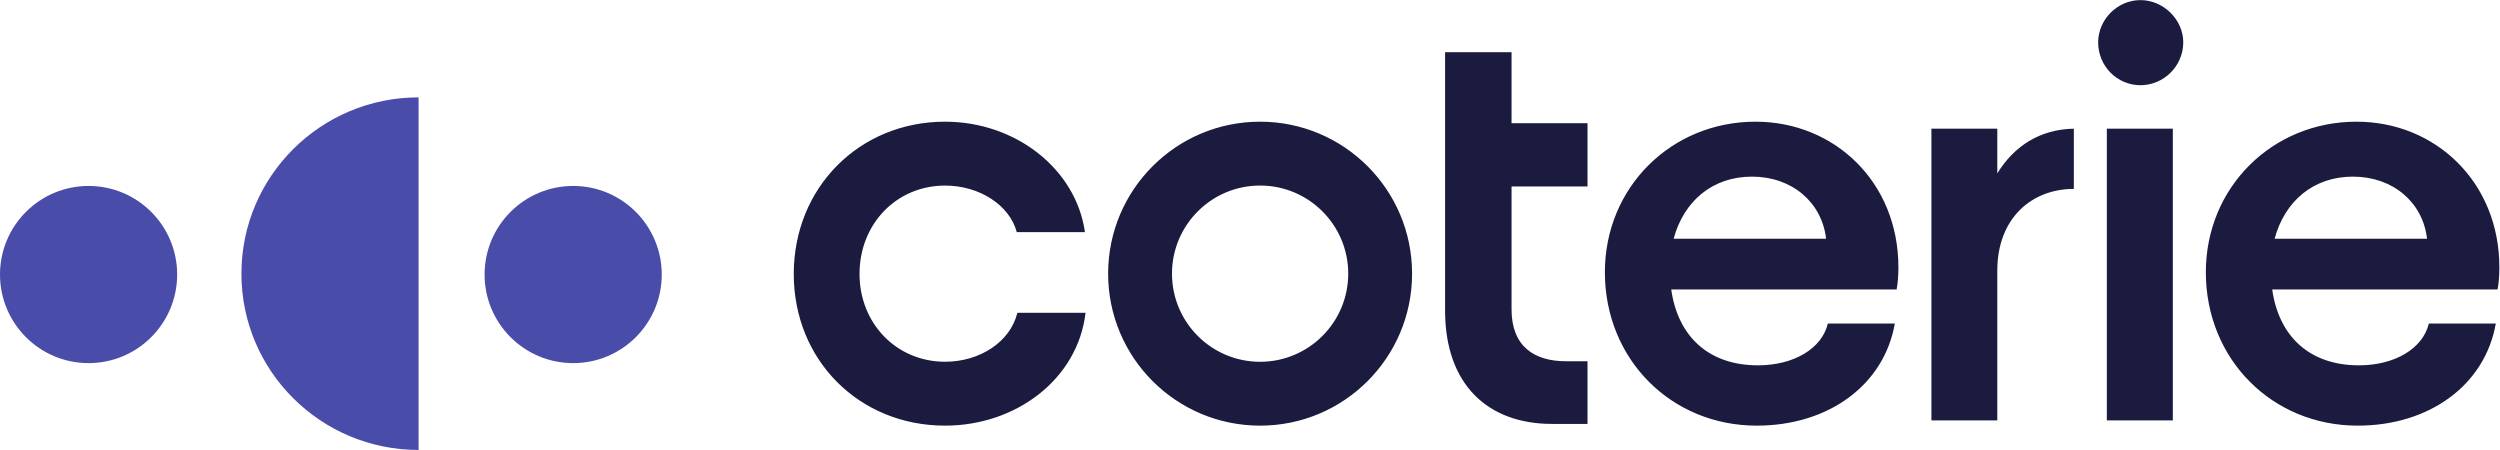
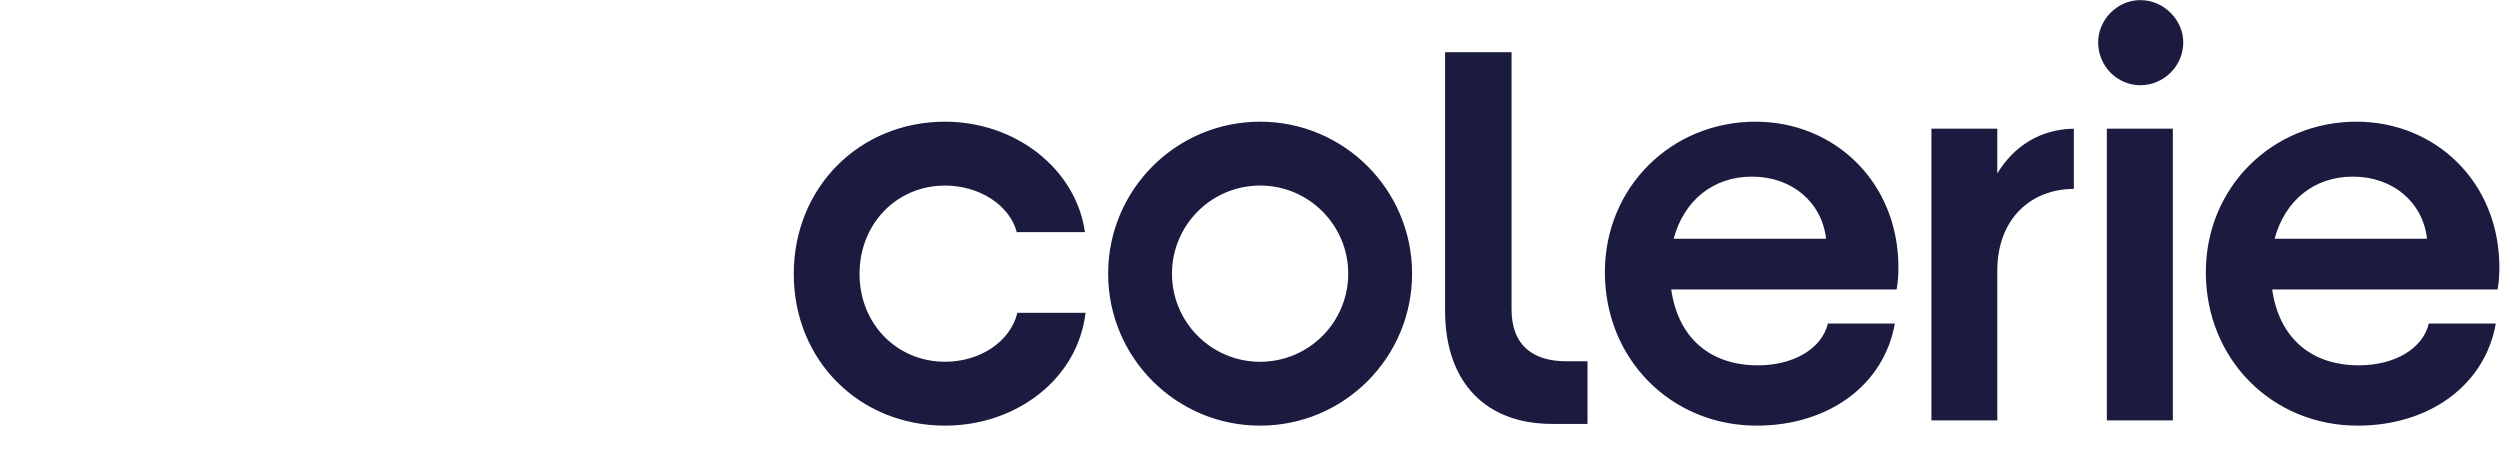
<svg xmlns="http://www.w3.org/2000/svg" viewBox="0 0 800 143.987" height="143.987" width="800" xml:space="preserve" id="svg2" version="1.1">
  <defs id="defs6" />
  <g transform="matrix(1.333,0,0,-1.333,0,143.987)" id="g10">
    <g transform="scale(0.1)" id="g12">
-       <path id="path14" style="fill:#494ca8;fill-opacity:1;fill-rule:nonzero;stroke:none" d="m 1375.95,633.777 c 117.44,0 212.65,-95.207 212.65,-212.648 0,-117.441 -95.21,-212.649 -212.65,-212.649 -117.44,0 -212.64,95.208 -212.64,212.649 0,117.441 95.2,212.648 212.64,212.648 z m -1163.302,0 c 117.442,0 212.649,-95.207 212.649,-212.648 C 425.297,303.688 330.09,208.48 212.648,208.48 95.207,208.48 0,303.688 0,421.129 0,538.57 95.207,633.777 212.648,633.777 Z M 1004.86,846.426 V 0 C 769.98,0 579.57,189.48 579.57,423.211 c 0,233.73 190.41,423.215 425.29,423.215 v 0" />
-       <path id="path16" style="fill:#1a1b3e;fill-opacity:1;fill-rule:nonzero;stroke:none" d="m 5138.27,1079.92 c 55.69,0 102.87,-47.15 102.87,-101.44 0,-57.152 -47.18,-102.871 -102.87,-102.871 -55.74,0 -101.44,45.719 -101.44,102.871 0,54.29 45.7,101.44 101.44,101.44 z m 510.15,-423.76 c -94.75,0 -163.63,-58.769 -188.01,-149.086 h 365.93 C 5816.3,594.52 5744.57,656.16 5648.42,656.16 Z m -1442.68,0 c -94.74,0 -163.62,-58.769 -188.02,-149.086 h 365.99 C 4373.62,594.52 4301.89,656.16 4205.74,656.16 Z M 3025.02,634.75 c -116.83,0 -211.54,-94.711 -211.54,-211.539 0,-116.828 94.71,-211.535 211.54,-211.535 116.83,0 211.53,94.707 211.53,211.535 0,116.828 -94.7,211.539 -211.53,211.539 z M 4794.71,771.371 V 663.934 c 40.56,66.148 103.23,105.933 183.75,107.304 v 0 -144.55 c -101.15,0 -183.75,-70.192 -183.75,-196.25 v 0 V 70.891 H 4636.55 V 771.371 Z m 421.41,0 V 70.891 H 5057.68 V 771.371 Z M 3628.63,954.832 V 784.398 h 182.35 V 632.582 H 3628.63 V 337.535 c 0,-88.789 54.14,-124.601 131.07,-124.601 v 0 h 51.28 V 62.551 h -85.47 c -153.86,0 -256.43,94.527 -256.43,272.121 v 0 620.16 z M 3025.02,788.051 c 201.49,0 364.83,-163.344 364.83,-364.84 0,-201.492 -163.34,-364.832 -364.83,-364.832 -201.5,0 -364.84,163.34 -364.84,364.832 0,201.496 163.34,364.84 364.84,364.84 z m 2631.99,0 c 189.45,0 342.99,-144.785 342.99,-349.781 0,-18.641 -1.45,-38.711 -4.3,-53.051 h -541.03 c 15.78,-111.813 88.96,-182.051 208.08,-182.051 86.11,0 153.55,40.133 167.92,100.344 h 160.74 C 5965.54,155.855 5832.08,58.379 5659.86,58.379 c -205.19,0 -364.52,159.117 -364.52,368.414 0,203.566 159.33,361.258 361.67,361.258 z m -1442.67,0 c 189.45,0 342.99,-144.785 342.99,-349.781 0,-18.641 -1.44,-38.711 -4.3,-53.051 h -541.05 c 15.79,-111.813 88.98,-182.051 208.1,-182.051 86.11,0 153.54,40.133 167.92,100.344 h 160.74 C 4522.91,155.855 4389.41,58.379 4217.23,58.379 c -205.25,0 -364.55,159.117 -364.55,368.414 0,203.566 159.3,361.258 361.66,361.258 z m -1945.69,0 c 169.38,0 314.35,-113.25 335.89,-265.203 H 2440.9 c -17.22,64.504 -89,111.816 -172.25,111.816 -116.27,0 -205.26,-91.746 -205.26,-212.168 0,-118.984 88.99,-210.73 205.26,-210.73 83.25,0 156.46,47.304 173.68,117.554 h 163.65 C 2587.32,170.191 2439.46,58.379 2268.65,58.379 c -205.26,0 -363.16,156.254 -363.16,364.117 0,207.863 157.9,365.555 363.16,365.555" />
+       <path id="path16" style="fill:#1a1b3e;fill-opacity:1;fill-rule:nonzero;stroke:none" d="m 5138.27,1079.92 c 55.69,0 102.87,-47.15 102.87,-101.44 0,-57.152 -47.18,-102.871 -102.87,-102.871 -55.74,0 -101.44,45.719 -101.44,102.871 0,54.29 45.7,101.44 101.44,101.44 z m 510.15,-423.76 c -94.75,0 -163.63,-58.769 -188.01,-149.086 h 365.93 C 5816.3,594.52 5744.57,656.16 5648.42,656.16 Z m -1442.68,0 c -94.74,0 -163.62,-58.769 -188.02,-149.086 h 365.99 C 4373.62,594.52 4301.89,656.16 4205.74,656.16 Z M 3025.02,634.75 c -116.83,0 -211.54,-94.711 -211.54,-211.539 0,-116.828 94.71,-211.535 211.54,-211.535 116.83,0 211.53,94.707 211.53,211.535 0,116.828 -94.7,211.539 -211.53,211.539 z M 4794.71,771.371 V 663.934 c 40.56,66.148 103.23,105.933 183.75,107.304 v 0 -144.55 c -101.15,0 -183.75,-70.192 -183.75,-196.25 v 0 V 70.891 H 4636.55 V 771.371 Z m 421.41,0 V 70.891 H 5057.68 V 771.371 Z M 3628.63,954.832 V 784.398 h 182.35 H 3628.63 V 337.535 c 0,-88.789 54.14,-124.601 131.07,-124.601 v 0 h 51.28 V 62.551 h -85.47 c -153.86,0 -256.43,94.527 -256.43,272.121 v 0 620.16 z M 3025.02,788.051 c 201.49,0 364.83,-163.344 364.83,-364.84 0,-201.492 -163.34,-364.832 -364.83,-364.832 -201.5,0 -364.84,163.34 -364.84,364.832 0,201.496 163.34,364.84 364.84,364.84 z m 2631.99,0 c 189.45,0 342.99,-144.785 342.99,-349.781 0,-18.641 -1.45,-38.711 -4.3,-53.051 h -541.03 c 15.78,-111.813 88.96,-182.051 208.08,-182.051 86.11,0 153.55,40.133 167.92,100.344 h 160.74 C 5965.54,155.855 5832.08,58.379 5659.86,58.379 c -205.19,0 -364.52,159.117 -364.52,368.414 0,203.566 159.33,361.258 361.67,361.258 z m -1442.67,0 c 189.45,0 342.99,-144.785 342.99,-349.781 0,-18.641 -1.44,-38.711 -4.3,-53.051 h -541.05 c 15.79,-111.813 88.98,-182.051 208.1,-182.051 86.11,0 153.54,40.133 167.92,100.344 h 160.74 C 4522.91,155.855 4389.41,58.379 4217.23,58.379 c -205.25,0 -364.55,159.117 -364.55,368.414 0,203.566 159.3,361.258 361.66,361.258 z m -1945.69,0 c 169.38,0 314.35,-113.25 335.89,-265.203 H 2440.9 c -17.22,64.504 -89,111.816 -172.25,111.816 -116.27,0 -205.26,-91.746 -205.26,-212.168 0,-118.984 88.99,-210.73 205.26,-210.73 83.25,0 156.46,47.304 173.68,117.554 h 163.65 C 2587.32,170.191 2439.46,58.379 2268.65,58.379 c -205.26,0 -363.16,156.254 -363.16,364.117 0,207.863 157.9,365.555 363.16,365.555" />
    </g>
  </g>
</svg>